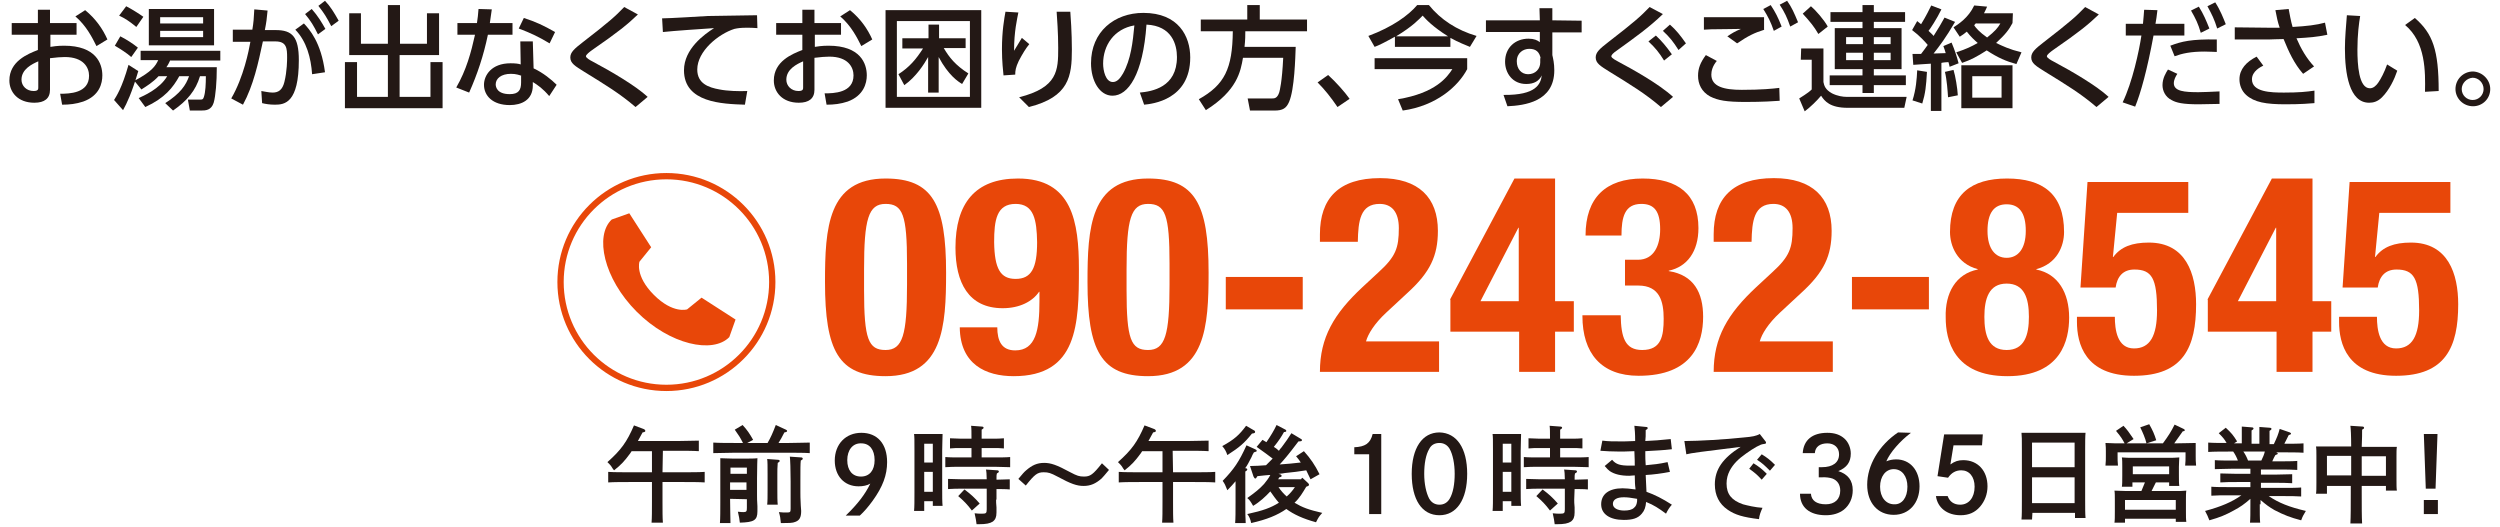
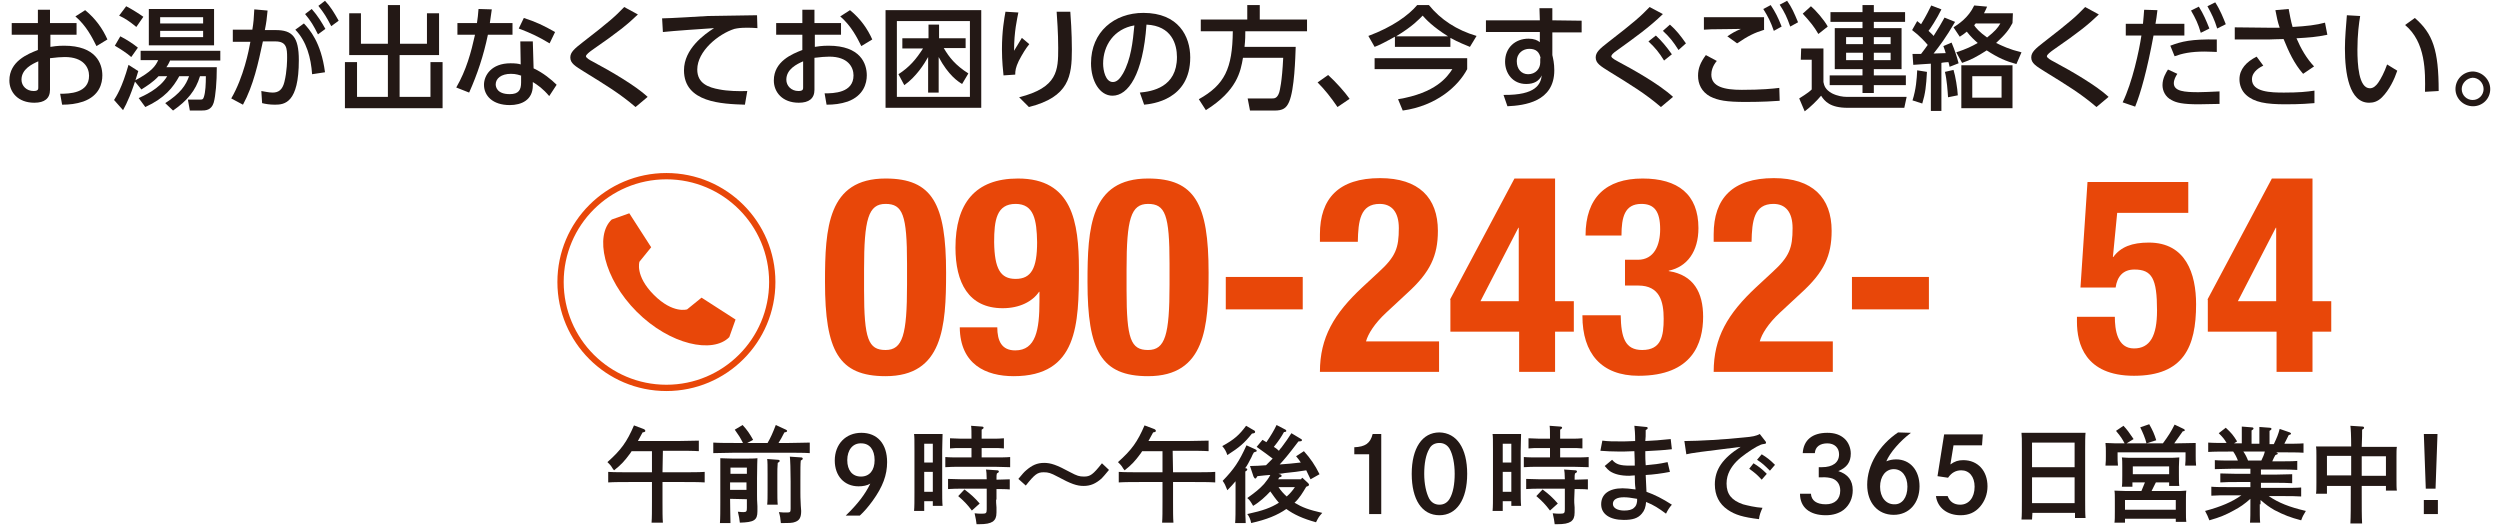
<svg xmlns="http://www.w3.org/2000/svg" version="1.1" id="レイヤー_1" x="0px" y="0px" viewBox="0 0 640 135" style="enable-background:new 0 0 640 135;" xml:space="preserve">
  <style type="text/css">
	.st0{fill:#231815;}
	.st1{fill:#E84709;}
	.st2{fill:none;stroke:#E84709;stroke-width:1.613;stroke-miterlimit:10;}
	.st3{fill:none;}
</style>
  <g>
    <path class="st0" d="M19.6,5.9v3h-6.7V12c0.6-0.1,1.8-0.3,3.5-0.3c8.2,0,9.8,4.6,9.8,7.6c0,2-0.7,5.2-4.9,6.7   c-1.8,0.6-3.5,0.8-5.4,0.8L15.4,24c2.3,0,7.4-0.1,7.4-4.6c0-2.1-1.4-4.8-6.2-4.8c-1,0-2.2,0.1-3.8,0.3V23c0,2.2-1.4,3.3-4,3.3   c-4.2,0-6.4-2.7-6.4-5.7c0-4.9,4.7-6.8,7.3-7.8V8.9H3v-3h6.7V2.5h3.1v3.4H19.6z M9.8,15.7c-1.6,0.7-4.3,2-4.3,4.7   c0,1.6,1.3,2.9,3.1,2.9c1.2,0,1.2-0.5,1.2-0.9V15.7z M21.8,2.6c2.7,2.2,4.5,4.8,5.7,7.5l-2.8,1.7c-1.1-2.2-2.6-5.2-5.4-7.6   L21.8,2.6z" />
    <path class="st0" d="M35.4,18.2c-1.7,5.7-2.9,8.2-3.9,10l-2.3-2.6c0.6-1,2-3,3.7-9L35.4,18.2z M30.8,9.3c1.4,0.7,3.3,1.9,4.5,2.9   l-1.7,2.4c-1.1-1-2.7-2-4.2-2.9L30.8,9.3z M32.3,1.6c1.2,0.6,3.3,1.9,4.4,2.7l-1.8,2.6C33.2,5.5,32,4.7,30.5,4L32.3,1.6z    M43.6,15.4c-0.3,0.6-0.5,1.1-1,1.8h12.9c0,3.8-0.3,7.4-0.8,9.1c-0.6,1.9-2,2-3.2,2h-2.9l-0.5-2.8h3.1c0.7,0,0.8-0.1,1-0.7   c0.4-1.2,0.5-3.3,0.5-5.3h-1.5c-1.1,3.7-3.3,6.3-6.9,8.8l-2-1.9c3.9-2.5,5.3-4.6,6.1-6.9h-2.5c-1.6,2.9-3.7,5.6-8.7,7.9l-1.7-2.3   c1.1-0.5,5.4-2.3,7.3-5.6h-2.2c-1.5,1.6-3,2.5-4.4,3.4l-1.8-2.2c4.5-2.4,5.4-3.8,6.1-5.3H36V13h20.4v2.5H43.6V15.4z M38.1,2.3h16.7   v9.3H38.1V2.3z M41,4.4V6h11V4.4H41z M41,7.9v1.6h11V7.9H41z" />
    <path class="st0" d="M59.2,25.2c3.2-5.5,4.5-12.3,4.9-14.5h-4.5V7.6h5c0.3-1.8,0.4-3,0.5-5.2l3.4,0.3c-0.2,2.1-0.3,3-0.7,5h2.8   c4.2,0,5.9,1.7,5.9,7.7c0,10.9-3.6,11.4-6.1,11.4c-1.4,0-2.5-0.2-3.3-0.4l-0.2-3.1c0.7,0.1,1.9,0.4,2.9,0.4c1.5,0,2.5-0.7,3-2.7   c0.7-2.8,0.7-5.7,0.7-6.3c0-2.3-0.1-4.1-3-4.1h-3.2c-1.2,5.6-2.4,11.2-5.1,16.2L59.2,25.2z M79.9,19c-0.3-4.2-1.4-8.4-4.3-11.4   L77.8,6c1.4,1.5,4.4,4.8,5.4,12.5L79.9,19z M79.8,2.3c1.6,1.8,2.6,3.5,3.5,5.1l-1.9,1.4c-1.1-2.2-1.8-3.4-3.3-5.2L79.8,2.3z    M83.2,0.2c1.4,1.5,2.2,2.8,3.5,5.1l-1.9,1.4c-1.2-2.3-1.8-3.3-3.3-5.2L83.2,0.2z" />
    <path class="st0" d="M92.4,3.4v7.8h6.9V1.3h3.1v9.9h6.9V3.4h3.1v10.7h-10.1v10.7h7.9v-8.9h3.1v11.8h-25V15.9h3.1v8.9h7.9V14.1h-9.9   V3.4H92.4z" />
    <path class="st0" d="M131.2,5.9v3h-6.3c-1.1,5.3-2.7,10.1-4.8,14.8l-3.3-1.3c2.6-4.5,3.8-9,4.8-13.5h-4.5v-3h5   c0.2-1.3,0.3-2.2,0.4-3.6l3.4,0.1c-0.3,1.8-0.3,2.4-0.5,3.5C125.4,5.9,131.2,5.9,131.2,5.9z M136.6,17.5c2.4,1.1,4.6,2.9,5.9,4.2   l-1.9,2.9c-1.6-1.9-2.9-2.8-4.2-3.6v0.9c0,3.7-2.9,5-5.9,5c-4.4,0-6.6-2.4-6.6-5.2c0-2.4,1.9-5.5,6.8-5.5c1.2,0,2.1,0.1,2.6,0.3   l-0.1-5.9h3.2L136.6,17.5z M133.5,19.4c-0.6-0.2-1.4-0.5-2.7-0.5c-2.5,0-3.9,1.2-3.9,2.7c0,0.5,0.2,2.5,3.6,2.5   c2.3,0,2.9-1.1,2.9-3v-1.7H133.5z M140.7,11.1c-3-1.8-5-2.7-7.9-3.8l1.3-2.7c3.1,1,5,1.9,8,3.6L140.7,11.1z" />
    <path class="st0" d="M162.7,27.4c-4.1-3.5-7.6-5.6-13.1-9c-2.4-1.5-3.6-2.2-3.6-3.7c0-1.3,1-2.2,3.2-3.9c6.6-5.1,8.3-6.6,10.6-9   l3.5,1.9c-2.6,2.5-4.9,4.4-11.7,9.1c-0.7,0.5-1.6,1.2-1.6,1.6c0,0.4,1,1,1.8,1.4c4.7,2.5,11,6.2,14,9L162.7,27.4z" />
    <path class="st0" d="M193.9,7.2c-1.1-0.1-2-0.1-2.8-0.1c-1.4,0-2.2,0.1-3.1,0.3c-4.1,1.3-9.5,5.7-9.5,10.4c0,3.6,2.9,4.6,5.7,5.1   c2,0.4,5,0.5,7.1,0.4l-0.6,3.5c-5.8-0.2-15.6-0.5-15.6-8.8c0-5.5,5.2-9.2,7.7-10.8c-3.1,0.2-10.4,0.7-13.1,1l-0.2-3.5   c1.8,0,10-0.5,11.6-0.6C185.7,4,189,4,193.8,3.9L193.9,7.2z" />
    <path class="st0" d="M215.3,5.9v3h-6.7V12c0.6-0.1,1.8-0.3,3.5-0.3c8.2,0,9.8,4.6,9.8,7.6c0,2-0.8,5.2-4.9,6.7   c-1.8,0.6-3.5,0.8-5.4,0.8l-0.5-2.9c2.3,0,7.4-0.1,7.4-4.6c0-2.1-1.4-4.8-6.2-4.8c-1,0-2.2,0.1-3.8,0.3V23c0,2.2-1.4,3.3-4,3.3   c-4.2,0-6.4-2.7-6.4-5.7c0-4.9,4.7-6.8,7.3-7.8V8.9h-6.7v-3h6.7V2.5h3.1v3.4H215.3z M205.6,15.7c-1.6,0.7-4.3,2-4.3,4.7   c0,1.6,1.3,2.9,3.1,2.9c1.2,0,1.2-0.5,1.2-0.9V15.7z M217.6,2.6c2.7,2.2,4.5,4.8,5.7,7.5l-2.8,1.7c-1.1-2.2-2.6-5.2-5.4-7.6   L217.6,2.6z" />
    <path class="st0" d="M251.2,27.6h-24.5v-25h24.5V27.6z M248.3,5.4h-18.7v19.4h18.7V5.4z M246.3,21.5c-1-0.6-3.5-2.2-6-6.9v9.1h-2.7   v-9.1c-1,1.8-3.1,5.1-6.1,7.2L230,19c2.8-1.8,4.5-3.8,6.3-6.6H231V9.8h6.7V6.3h2.7v3.5h6.8v2.5h-5.6c1.4,2.4,3,4.4,6.3,6.5   L246.3,21.5z" />
    <path class="st0" d="M260.7,3.2c-0.3,1.6-1.1,4.8-1.1,9.8c0.9-1.5,1.5-2.5,2-3.3l1.9,1.6c-0.9,1.1-1.7,2.4-2.7,4.3   c-0.8,1.7-0.9,2.5-0.9,3.5l-3,0.2c-0.1-1.1-0.4-3.5-0.4-6.7c0-4.7,0.6-7.9,0.9-9.6L260.7,3.2z M274,3c0.4,5.3,0.4,8.9,0.4,9.7   c0,6.8-0.7,12.1-11,14.7l-2.5-2.5c9.9-2.5,10-6.9,10-12.6c0-4-0.3-7.7-0.4-9.3C270.5,3,274,3,274,3z" />
    <path class="st0" d="M291.8,23.7c3.1-0.3,9.5-1.3,9.5-9.1c0-3.2-1.3-8-7.8-8.3c-0.9,12.8-4.7,18.2-8.7,18.2c-3.3,0-5.5-3.8-5.5-8.3   c0-8.1,6-12.9,13.4-12.9c9,0,12,6,12,11.4c0,10.9-9.8,11.9-11.8,12.1L291.8,23.7z M282.4,16.3c0,1.7,0.6,4.7,2.5,4.7   c1.1,0,1.9-1,2.6-2.2c2-3.6,2.5-8,2.9-12.3C285.2,7.4,282.4,11.6,282.4,16.3z" />
    <path class="st0" d="M318.2,14.8c-0.6,3.5-1.5,8.4-9.5,13.4l-1.8-2.8c6.6-3.7,8.6-7.8,8.7-17.4h-8.2V5h11.9V1.3h3.2V5h12.1v3h-15.8   c0,1,0,2.2-0.2,4h13.1c-0.1,2.7-0.3,10.9-1.7,14.1c-0.7,1.6-1.6,2.2-3.7,2.2H320l-0.6-3.1h6.3c0.5,0,1.3,0,1.8-1.6   c0.1-0.4,0.7-2.5,1-8.8H318.2z" />
    <path class="st0" d="M342.4,27.4c-1.7-2.5-3.3-4.5-5.1-6.3l2.7-1.9c2,1.8,4.3,4.4,5.5,6.1L342.4,27.4z" />
    <path class="st0" d="M357.1,9.4c-2.7,1.5-4.1,2.2-5.2,2.6l-1.6-2.8c6.2-2.3,10.3-5.3,12.5-7.9h3c3,3.7,7.1,6.4,12.2,7.9l-1.7,2.8   c-1.2-0.5-2.8-1.1-5-2.3V12h-14.2L357.1,9.4L357.1,9.4z M375.6,14.9v2.8c-2.3,4.4-7.9,9.4-16.5,10.6l-1.2-2.9   c9.7-1.6,12.6-5.7,13.9-7.7h-19.9v-2.8C351.9,14.9,375.6,14.9,375.6,14.9z M370.7,9.3c-4-2.5-5.7-4.4-6.5-5.3   c-0.9,0.9-2.5,2.7-6.8,5.3H370.7z" />
    <path class="st0" d="M404.9,5.3v3h-7.5v5.8c0.2,0.9,0.5,2.1,0.5,3.9c0,8.1-7.7,9-12,9.2l-1-2.9c8.4,0.1,9.5-2.8,9.8-5   c-0.7,1.4-1.9,2.2-4,2.2c-3.5,0-5.4-2.8-5.4-5.7c0-3.6,2.6-5.9,6-5.9c1.4,0,2.3,0.4,2.9,0.9V8.2h-13.8v-3h13.8l-0.1-3.1h3.3v3.1   L404.9,5.3L404.9,5.3z M394.4,14.9c-0.3-1.5-1.1-2.4-2.9-2.4c-1.5,0-3.2,1-3.2,3.2c0,2,1.2,3.3,2.9,3.3c1.9,0,3.1-1.4,3.1-3v-1.1   H394.4z" />
    <path class="st0" d="M425.2,27.4c-4.1-3.5-7.6-5.6-13.1-9c-2.4-1.5-3.6-2.2-3.6-3.7c0-1.3,1-2.2,3.2-3.9c6.6-5.1,8.3-6.6,10.6-9   l3.4,1.8c-3.5,3.4-7.3,6.1-11.6,9.2c-1.2,0.8-1.6,1.3-1.6,1.6c0,0.2,0.1,0.5,1.8,1.4c3.2,1.7,10.3,5.6,14,9L425.2,27.4z M423.9,9.1   c1.5,1.4,2.6,2.7,4.1,4.8l-2,1.6c-1.3-2.1-2.2-3.2-4-4.9L423.9,9.1z M427.5,6.3c1.6,1.4,2.7,2.8,4.1,4.8l-1.9,1.7   c-1.4-2.2-2.2-3.2-4-4.9L427.5,6.3z" />
    <path class="st0" d="M439.5,15.6c-1.1,1.3-1.4,2.6-1.4,3.5c0,3.1,3.3,3.9,7.8,3.9c5,0,8-0.3,9.6-0.5l0.1,3.3   c-1.3,0.1-4.4,0.3-8.7,0.3c-5,0-7.1-0.4-9.1-1.4c-2.2-1.2-3.1-3.2-3.1-5.3c0-1.9,0.6-3.4,2-5.3L439.5,15.6z M451.7,7.6   c-2.6,0.8-4.2,1.6-7,3.5l-2.5-1.8c1.2-0.8,2-1.3,3.5-1.9c-1.3,0-5.4,0.1-7.6,0.1c-0.7,0-1.2,0.1-1.9,0.1V4.4h15.4v3.2H451.7z    M453.3,1.3c1.2,1.8,1.9,3.2,2.8,5.5l-2,1.1c-0.8-2.3-1.4-3.5-2.7-5.6L453.3,1.3z M457.5,0.2c1.2,1.7,1.8,3.1,2.8,5.5l-2,1.1   c-0.8-2.3-1.4-3.6-2.7-5.6L457.5,0.2z" />
    <path class="st0" d="M461.1,12.4h5.7V21c0.2,0.9,0.4,1.9,2.2,2.9c1.4,0.7,2.8,0.9,3.8,0.9h15.3l-0.6,2.8H473   c-4.5,0-5.9-1.7-6.8-3.1c-1,1.2-2.7,2.9-4.2,4l-1.4-3.3c0.4-0.3,2.2-1.3,3.2-2.3v-7.6H461L461.1,12.4L461.1,12.4z M463.6,1.6   c1.1,0.9,3.4,3.5,4.3,5.2l-2.4,1.9c-1.1-1.9-2-3-4-5.2L463.6,1.6z M487.7,5.6h-8v1.6h7.1v10.5h-7.1v1.6h8.2v2.5h-8.2v2h-2.9v-2   h-8.4v-2.5h8.4v-1.6h-7.1V7.2h7.1V5.6h-8.2V3.1h8.2V1.3h2.9v1.8h8V5.6z M472.6,9.5v1.8h4.3V9.5H472.6z M472.6,13.5v1.9h4.3v-1.9   H472.6z M479.7,9.5v1.8h4.3V9.5H479.7z M479.7,13.5v1.9h4.3v-1.9H479.7z" />
    <path class="st0" d="M500.5,5.6c-2.4,4.1-4,6.2-5.5,8.1c0.5,0,2.6-0.1,3.1-0.1c-0.2-0.7-0.3-1-0.6-1.8l2.1-0.9   c0.8,1.9,1.3,3.4,1.8,5.3l-2.3,0.9c-0.1-0.4-0.2-1-0.3-1.2c-0.3,0-1.5,0.1-1.8,0.2v12.3h-2.7V16.3c-0.5,0-4.2,0.3-4.5,0.3l-0.2-2.8   c0.1,0,1.8,0,2.2,0c0.8-1,0.8-1.1,1.7-2.3c-0.6-0.7-2-2.3-4-3.8l1.3-2.3c0.4,0.3,0.4,0.3,1,0.8c1.4-2.3,2.1-3.8,2.6-4.8l2.6,1   c-1.1,2.3-3,5.2-3.3,5.5c0.5,0.5,0.9,0.8,1.3,1.3c1.4-2.2,1.8-2.9,2.8-4.7L500.5,5.6z M489.6,25.7c0.9-2.8,1.1-5.5,1.2-7.7l2.5,0.4   c-0.2,3.6-0.4,5.5-1.2,8.1L489.6,25.7z M498.7,24.9c-0.1-1.5-0.3-4.5-0.8-6.5l2.2-0.5c0.5,1.6,1,4.7,1.1,6.5L498.7,24.9z    M515.2,5.9c-0.9,1.7-1.8,2.9-4.2,5.1c1.7,0.8,3.3,1.6,6.5,2.4l-1.3,3c-2.6-0.7-4.7-1.6-7.6-3.5c-2.5,1.6-4,2.4-6.3,3.2l-1.5-2.7   c2.7-0.9,3.9-1.5,5.5-2.4c-0.7-0.6-1.8-1.6-2.8-2.9c-0.6,0.5-1,0.8-1.8,1.3L500.1,7c1.2-0.8,3.8-2.4,5.3-5.6l3.3,0.3   c-0.2,0.5-0.4,0.9-0.8,1.7h7.4L515.2,5.9L515.2,5.9z M515.2,27.7h-13.1v-11h13.1V27.7z M512.4,19.5h-7.5V25h7.5V19.5z M505.9,5.9   c-0.4,0.4-0.4,0.4-0.5,0.6c0.4,0.6,1.3,1.7,3.3,3.1c2-1.6,2.7-2.4,3.4-3.6h-6.2V5.9z" />
    <path class="st0" d="M536.7,27.4c-4.1-3.5-7.6-5.6-13.1-9c-2.4-1.5-3.6-2.2-3.6-3.7c0-1.3,1-2.2,3.2-3.9c6.6-5.1,8.3-6.6,10.6-9   l3.5,1.9c-2.6,2.5-4.9,4.4-11.7,9.1c-0.7,0.5-1.6,1.2-1.6,1.6c0,0.4,1,1,1.8,1.4c4.7,2.5,11,6.2,14,9L536.7,27.4z" />
    <path class="st0" d="M543.4,26.2c2.5-5.2,4.2-13.1,4.8-17.1h-4v-3h4.4c0.2-2,0.2-2.4,0.3-3.6l3.4,0.1c-0.2,1.8-0.3,2.3-0.5,3.5h7.4   v3h-7.9c-1.6,8.7-3.3,14.8-4.7,18.2L543.4,26.2z M557.4,18.9c-0.4,0.6-0.9,1.5-0.9,2.4c0,2.1,2.8,2.3,6.3,2.3   c0.9,0,3.5-0.1,5.4-0.2v3.2c-1.8,0-3.6,0.1-5.4,0.1c-4,0-5.7-0.4-6.9-1.1c-1.6-0.8-2.3-2.4-2.3-3.8c0-1.8,0.9-3.2,1.4-4L557.4,18.9   z M567.5,13.3c-0.8,0-1.7-0.1-3.1-0.1c-3.6,0-5.8,0.5-7.7,1.2l-1.1-2.7c2.9-1.1,5.3-1.7,11.9-1.6L567.5,13.3L567.5,13.3z    M562.9,1.7c1.2,1.9,1.9,3.6,2.7,5.6l-2.2,1.1c-0.7-2.4-1.3-3.6-2.5-5.7L562.9,1.7z M567.1,0.6c1.3,2,2.1,4.1,2.7,5.6l-2.2,1.1   c-0.7-2.3-1.4-3.7-2.5-5.7L567.1,0.6z" />
    <path class="st0" d="M589.6,18.9c-2.3-2.6-3.7-5.7-5-8.9c-1.2,0-3.4,0.1-3.6,0.1h-8.9V7l9,0.1c1.1,0,1.8,0,2.5,0   c-0.5-1.4-0.8-2.9-1.1-4.5l3.4-0.3c0.2,1.1,0.6,3.3,1,4.6c3.6-0.2,6.1-0.5,8.3-1.1l0.6,3.1c-2.9,0.6-4.6,0.7-7.9,0.9   c1.1,2.6,2.6,5.2,4.5,7.2L589.6,18.9z M579.4,16.8c-0.6,0.3-2.9,1.4-2.9,3.5c0,3.3,4.9,3.4,8.2,3.4c3.8,0,5.8-0.2,7.8-0.5v3.2   c-1.2,0.1-3.4,0.3-7.4,0.3c-5,0-8-0.5-10.1-2.4c-1.2-1.1-1.7-2.6-1.7-4c0-2.6,1.8-4.5,4.4-5.8L579.4,16.8z" />
    <path class="st0" d="M604.2,4.1c-0.3,1.8-0.7,4.7-0.7,8.6c0,3.7,0.3,9.9,3.2,9.9c0.9,0,1.6-0.7,2.1-1.4c0.7-1,1.6-2.7,2.3-4.7   l2.6,1.6c-0.7,2.1-2,4.9-3.9,6.8c-1.1,1.1-2.2,1.4-3.3,1.4c-5.1,0-6.2-7.5-6.2-13.9c0-2.8,0.3-5.9,0.5-8.5L604.2,4.1z M620.8,23.5   c0.1-5.1,0.2-12.7-5.1-17.1l2.5-1.8c4.6,4,6.1,8.2,6.1,18.7L620.8,23.5z" />
-     <path class="st0" d="M637.5,22.8c0,2.5-2,4.4-4.4,4.4c-2.5,0-4.5-2-4.5-4.4c0-2.5,2-4.5,4.5-4.5C635.5,18.4,637.5,20.4,637.5,22.8z    M630.2,22.8c0,1.6,1.3,2.8,2.8,2.8c1.6,0,2.8-1.3,2.8-2.8c0-1.6-1.3-2.9-2.8-2.9C631.5,20,630.2,21.3,630.2,22.8z" />
+     <path class="st0" d="M637.5,22.8c0,2.5-2,4.4-4.4,4.4c-2.5,0-4.5-2-4.5-4.4c0-2.5,2-4.5,4.5-4.5C635.5,18.4,637.5,20.4,637.5,22.8z    M630.2,22.8c0,1.6,1.3,2.8,2.8,2.8c1.6,0,2.8-1.3,2.8-2.8c0-1.6-1.3-2.9-2.8-2.9C631.5,20,630.2,21.3,630.2,22.8" />
  </g>
  <g>
    <g>
      <path class="st0" d="M169.6,120.9h5.5c1.7,0,4,0,5.3-0.1v2.7c-1.4-0.1-3.7-0.1-5.3-0.1h-5.5v4.9c0,2.5,0,4.3,0.1,5.5h-2.9    c0.1-1.2,0.1-3,0.1-5.5v-4.9H161c-1.5,0-3.9,0-5.3,0.1v-2.7c1.4,0.1,3.8,0.1,5.3,0.1h5.9v-5.4h-5.2c-0.1,0.2-0.3,0.4-0.4,0.6    c-1.4,1.9-2.3,2.9-4.1,4.3c-0.2-0.2-0.4-0.5-0.7-1c-0.1-0.2-0.5-0.6-1-1.1c3.5-3.1,5-5.2,6.8-9.4l2.4,0.9c0.3,0.1,0.5,0.3,0.5,0.5    s-0.1,0.3-0.7,0.4l-1.2,2.2h10.2c1.6,0,4-0.1,5.4-0.1v2.7c-1.4-0.1-3.8-0.1-5.4-0.1h-3.8L169.6,120.9L169.6,120.9z" />
      <path class="st0" d="M190.2,113.4c-0.7-1.4-1.1-2-2.1-3.4l2-1.2c1.2,1.3,1.8,2.2,2.7,3.8l-1.5,0.8h5.2c0.8-1.4,1.3-2.5,2.1-4.6    l2.6,1.2c0.2,0.1,0.3,0.2,0.3,0.3c0,0.2-0.1,0.3-0.7,0.4c-0.5,1-1,1.9-1.5,2.7h2.7c1.7,0,4-0.1,5.3-0.1v2.7    c-1.4-0.1-3.7-0.1-5.3-0.1h-14.1c-1.5,0-3.9,0.1-5.3,0.1v-2.7c1.4,0.1,3.8,0.1,5.3,0.1C187.9,113.4,190.2,113.4,190.2,113.4z     M186.9,127.7c0,2,0.1,5.1,0.1,6.2h-2.7c0.1-1,0.1-3.5,0.1-5.2v-6.2c0-3.4,0-4.3,0-5.2c0.7,0,2,0.1,3.2,0.1h3.3c1.1,0,2.3,0,3-0.1    c0,0.9-0.1,1.5-0.1,5.2v4.2c0,0.6,0,1.7,0.1,2.9c0,0.3,0,1,0,1.3c0,2.3-0.9,2.8-4.5,2.9c-0.1-0.9-0.2-1.5-0.5-2.8    c0.9,0.1,1.2,0.1,1.4,0.1c0.8,0,0.9-0.2,0.9-1.1v-2.2L186.9,127.7L186.9,127.7z M191.2,119.7H187v1.6h4.2V119.7z M186.9,125.4h4.2    v-1.9h-4.2V125.4z M199.1,117.7c0.3,0,0.5,0.1,0.5,0.3c0,0.2-0.2,0.3-0.5,0.5c-0.1,1.2-0.1,1.9-0.1,3v3.7c0,1.7,0,3.1,0.1,4h-2.7    c0.1-0.9,0.1-2.2,0.1-4v-3.7c0-2.1,0-3.3-0.1-4L199.1,117.7z M205.1,130.8c0,1.6-0.4,2.4-1.5,2.8c-0.7,0.3-1.5,0.3-3.7,0.3    c-0.1-1.2-0.2-1.8-0.5-2.8c0.9,0.1,1.3,0.1,2,0.1c0.9,0,1-0.1,1-1v-7c0-2.8-0.1-5.6-0.2-6.3l2.9,0.2c0.2,0,0.4,0.1,0.4,0.3    c0,0.2-0.1,0.3-0.5,0.5c-0.1,1-0.1,2-0.1,5.3v2.8c0,0.9,0,1.5,0.1,3.4C205,129.7,205.1,130.6,205.1,130.8z" />
      <path class="st0" d="M216.5,132c3.1-3,5-5.5,6.3-8.2c-0.8,0.5-1.9,0.7-3,0.7c-3.7,0-6.1-2.7-6.1-6.6c0-4.2,2.8-7.1,6.8-7.1    c4.1,0,6.6,2.8,6.6,7.5c0,3.3-1.1,6.3-3.7,9.9c-1.1,1.5-2.1,2.7-3.3,3.8H216.5z M216.9,117.8c0,2.6,1.3,4.2,3.5,4.2    s3.5-1.6,3.5-4.2c0-2.7-1.3-4.3-3.4-4.3C218.3,113.4,216.9,115.2,216.9,117.8z" />
      <path class="st0" d="M236.6,130.8H234c0.1-1,0.1-2.6,0.1-4.7v-10.7c0-3.1,0-3.4-0.1-4.3c0.5,0,1,0,1.6,0h4.1c0.6,0,1.1,0,1.6,0    c0,0.9-0.1,2.7-0.1,4.3v9.4c0,2.3,0,3.7,0.1,4.7h-2.5v-1.2h-2.2L236.6,130.8L236.6,130.8z M238.8,118.4v-4.8h-2.2v4.8H238.8z     M236.6,125.9h2.2v-5.1h-2.2V125.9z M248.7,114.7h-2.8c-0.8,0-1.9,0-2.7,0.1v-2.6c0.8,0,1.9,0.1,2.7,0.1h2.8c0-1.7,0-2.6-0.1-3.3    l2.7,0.2c0.3,0,0.5,0.1,0.5,0.3c0,0.2-0.2,0.3-0.5,0.5c0,0.5,0,1.1,0,2.3h3c0.8,0,1.9,0,2.7-0.1v2.6c-0.8-0.1-1.9-0.1-2.7-0.1h-3    v2.4h3.5c1.1,0,2.8,0,3.8-0.1v2.6c-1,0-2.7-0.1-3.8-0.1h-9c-1.2,0-2.7,0-3.8,0.1V117c1,0.1,2.6,0.1,3.8,0.1h2.9V114.7z M255,127.9    c0,0.5,0,1,0.1,2c0,0.5,0,1,0,1.3c0,1.2-0.3,1.8-0.9,2.3c-0.8,0.5-1.7,0.7-3.7,0.7H250c-0.1-0.9-0.2-1.4-0.5-2.8    c0.8,0.1,1.2,0.1,1.9,0.1c1,0,1.2-0.1,1.2-1.1v-5.3h-6.2c-1.1,0-2.6,0-3.7,0.1v-2.6c1,0,2.6,0.1,3.7,0.1h6.2    c0-1.2-0.1-2.2-0.2-2.5l2.9,0.2c0.2,0,0.4,0.1,0.4,0.3c0,0.2-0.1,0.3-0.5,0.5c-0.1,0.4-0.1,0.5-0.1,1.6c1.1,0,2.6-0.1,3.4-0.1v2.6    c-0.9-0.1-2.4-0.1-3.4-0.1v2.7H255z M246.9,125.3c1.6,1.2,2.6,2.1,3.9,3.6l-2,1.8c-1.2-1.6-2.1-2.5-3.5-3.7L246.9,125.3z" />
      <path class="st0" d="M283.9,120.3c-1.1,1.3-1.4,1.7-1.9,2.2c-1.5,1.3-2.8,1.9-4.6,1.9c-1.7,0-3.2-0.5-6.7-2.4    c-1.7-0.9-2.3-1.1-3.5-1.1c-1.6,0-2.3,0.5-4.6,3.4l-1.9-1.7c1.1-1.3,1.4-1.7,2-2.2c1.5-1.3,2.8-1.9,4.6-1.9c1.7,0,3.2,0.5,6.7,2.4    c1.7,0.9,2.3,1.1,3.5,1.1c1.6,0,2.3-0.5,4.6-3.4L283.9,120.3z" />
      <path class="st0" d="M300.3,120.9h5.5c1.7,0,4,0,5.3-0.1v2.7c-1.4-0.1-3.7-0.1-5.3-0.1h-5.5v4.9c0,2.5,0,4.3,0.1,5.5h-2.9    c0.1-1.2,0.1-3,0.1-5.5v-4.9h-5.9c-1.5,0-3.9,0-5.3,0.1v-2.7c1.4,0.1,3.8,0.1,5.3,0.1h5.9v-5.4h-5.2c-0.1,0.2-0.3,0.4-0.4,0.6    c-1.4,1.9-2.3,2.9-4.1,4.3c-0.2-0.2-0.4-0.5-0.7-1c-0.1-0.2-0.5-0.6-1-1.1c3.5-3.1,5-5.2,6.8-9.4l2.4,0.9c0.3,0.1,0.5,0.3,0.5,0.5    s-0.1,0.3-0.7,0.4l-1.2,2.2h10c1.6,0,4-0.1,5.4-0.1v2.7c-1.4-0.1-3.8-0.1-5.4-0.1h-3.8L300.3,120.9L300.3,120.9z" />
      <path class="st0" d="M320.9,110.1c0.4,0.2,0.4,0.3,0.4,0.5s-0.1,0.3-0.8,0.4c-2,2.5-3.2,3.5-6.3,5.5c-0.3-0.9-0.6-1.5-1.3-2.3    c3.1-1.7,4.4-2.9,6.1-5.2L320.9,110.1z M318.9,119.9c0.3,0,0.4,0.1,0.4,0.3c0,0.1-0.1,0.3-0.5,0.5v7.7c0,2.5,0,4.2,0.1,5.5h-2.7    c0.1-1.2,0.1-3,0.1-5.5v-5.2c-0.6,0.7-1.1,1.3-2.1,2.3c-0.5-1.3-0.7-1.7-1.2-2.4c2.9-3,4.2-4.9,6.1-9.1l2.2,1    c0.4,0.2,0.4,0.2,0.4,0.4c0,0.2,0,0.2-0.7,0.4c-0.3,0.5-0.5,0.9-0.6,1.2c-0.8,1.5-1,2-1.6,2.8L318.9,119.9z M333.1,122.6l0.3-0.3    l1.4,1.3c0.2,0.2,0.3,0.3,0.3,0.5s-0.1,0.3-0.7,0.5c-0.9,1.5-1.7,2.9-3,4.1c2,1.2,3.6,1.8,7.1,2.6c-0.8,0.9-0.9,1-1.6,2.4    c-3.3-0.9-5.7-2-7.6-3.4c-2.3,1.6-5,2.7-9,3.6c-0.2-1-0.5-1.7-1-2.3c4.1-0.9,6-1.6,8.1-2.9c-0.8-0.9-1.5-1.9-2.2-2.9    c-1.2,1.3-2.7,2.7-4.4,3.7c-0.7-1.2-0.9-1.5-1.5-2c2.1-1.5,3.1-2.3,4.3-3.6c0.5-0.6,1.2-1.5,1.6-2.3h-0.3c-1.1,0.1-1.3,0.1-3,0.3    c-0.3,0.5-0.4,0.6-0.5,0.6c-0.2,0-0.3-0.1-0.5-0.5l-0.9-2.7c1.3,0,2.7-0.1,4.1-0.2c0.6-0.6,1.1-1.1,1.7-1.7c-1-0.8-2.3-1.7-4.1-3    l1.5-1.8c0.3,0.2,0.7,0.4,1,0.6c1.1-1.6,2-3.1,2.6-4.4l2.3,1.2c0.1,0.1,0.2,0.2,0.2,0.3c0,0.2-0.2,0.3-0.6,0.3    c-0.6,1.1-1.3,2.2-2.6,3.8c0.5,0.3,0.9,0.6,1.3,1c0.2-0.3,0.4-0.6,0.7-0.9c1.3-1.8,1.5-2,2.5-3.6l2.5,1.5c0.2,0.1,0.2,0.2,0.2,0.3    c0,0.2-0.2,0.3-0.9,0.3c-2.8,3.7-3.7,4.7-4.8,5.9c1.8-0.1,3.6-0.3,5.4-0.5c-0.3-0.5-0.7-1-1.2-1.6l2-1.3c1.7,1.9,2.8,3.5,4,5.9    l-2.3,1.3c-0.4-0.9-0.8-1.6-1.1-2.3c-1.9,0.3-3.4,0.5-5.5,0.7c-0.4,0.1-0.6,0.1-1.6,0.2l0.6,0.2c0.1,0.1,0.2,0.2,0.2,0.3    c0,0.2-0.1,0.3-0.6,0.4c-0.1,0.2-0.2,0.3-0.3,0.5h5.9V122.6z M327.3,124.7c0.6,0.9,1.3,1.7,2.1,2.4c0.8-0.7,1.5-1.5,2.1-2.4H327.3    z" />
      <path class="st0" d="M346.6,114.5c2.9-0.1,4.2-1,4.8-3.4h2.2v20.5h-3.1v-15.3h-3.8v-1.8H346.6z" />
      <path class="st0" d="M375.6,121.3c0,6.6-2.7,10.6-7.1,10.6c-4.5,0-7.1-4-7.1-10.6s2.7-10.6,7.1-10.6    C372.9,110.8,375.6,114.7,375.6,121.3z M365.9,114.9c-0.9,1.5-1.3,3.8-1.3,6.4s0.5,4.9,1.3,6.4c0.6,1,1.5,1.5,2.6,1.5    s2-0.5,2.6-1.5c0.9-1.5,1.3-3.8,1.3-6.4s-0.5-5-1.3-6.4c-0.6-1-1.5-1.5-2.6-1.5C367.3,113.4,366.4,113.9,365.9,114.9z" />
      <path class="st0" d="M384.7,130.8h-2.6c0.1-1,0.1-2.6,0.1-4.7v-10.7c0-3.1,0-3.4-0.1-4.3c0.5,0,1,0,1.6,0h4.1c0.6,0,1.1,0,1.6,0    c0,0.9-0.1,2.7-0.1,4.3v9.4c0,2.3,0,3.7,0.1,4.7h-2.5v-1.2h-2.2V130.8z M386.9,118.4v-4.8h-2.2v4.8H386.9z M384.7,125.9h2.2v-5.1    h-2.2V125.9z M396.8,114.7H394c-0.8,0-1.9,0-2.7,0.1v-2.6c0.8,0,1.9,0.1,2.7,0.1h2.8c0-1.7,0-2.6-0.1-3.3l2.7,0.2    c0.3,0,0.5,0.1,0.5,0.3c0,0.2-0.2,0.3-0.5,0.5c0,0.5,0,1.1,0,2.3h3c0.8,0,1.9,0,2.7-0.1v2.6c-0.8-0.1-1.9-0.1-2.7-0.1h-3v2.4h3.5    c1.1,0,2.8,0,3.8-0.1v2.6c-1,0-2.7-0.1-3.8-0.1h-9c-1.2,0-2.7,0-3.8,0.1V117c1,0.1,2.6,0.1,3.8,0.1h2.9V114.7z M403,127.9    c0,0.5,0,1,0.1,2c0,0.5,0,1,0,1.3c0,1.2-0.3,1.8-0.9,2.3c-0.8,0.5-1.7,0.7-3.7,0.7H398c-0.1-0.9-0.2-1.4-0.5-2.8    c0.8,0.1,1.2,0.1,1.9,0.1c1,0,1.2-0.1,1.2-1.1v-5.3h-6.2c-1.1,0-2.6,0-3.7,0.1v-2.6c1,0,2.6,0.1,3.7,0.1h6.2    c0-1.2-0.1-2.2-0.2-2.5l2.9,0.2c0.2,0,0.4,0.1,0.4,0.3c0,0.2-0.1,0.3-0.5,0.5c-0.1,0.4-0.1,0.5-0.1,1.6c1.1,0,2.6-0.1,3.4-0.1v2.6    c-0.9-0.1-2.4-0.1-3.4-0.1L403,127.9L403,127.9z M394.9,125.3c1.6,1.2,2.6,2.1,3.9,3.6l-2,1.8c-1.2-1.6-2.1-2.5-3.5-3.7    L394.9,125.3z" />
      <path class="st0" d="M410.2,112.8c1.6,0.2,2.7,0.2,5.1,0.2c0.2,0,1.3,0,3.3-0.1c0-2-0.1-2.9-0.2-3.9l3,0.3c0.3,0,0.4,0.1,0.4,0.3    c0,0.2-0.1,0.3-0.5,0.5c0,1.4,0,2-0.1,2.8c2.2-0.1,3.6-0.2,6.5-0.5l0.3,2.6c-2.5,0.3-3.6,0.3-6.8,0.5v0.9c0,0.7,0,1.4,0.1,2.7    c2.1-0.2,3.3-0.3,5.6-0.8l0.6,2.5c-2,0.4-4.3,0.7-6.2,0.8c0.1,1.5,0.1,2.9,0.2,4.3c2.2,0.8,4,1.7,6.5,3.3c-0.7,0.8-1,1.3-1.5,2.3    c-1.9-1.4-3.1-2.2-5.1-3c-0.1,1.3-0.4,2.2-1.1,3c-1,1.2-2.4,1.6-4.6,1.6c-3.6,0-5.8-1.5-5.8-4c0-2.6,2-4.1,5.5-4.1    c0.9,0,1.7,0.1,3.3,0.3c0-0.4-0.1-0.7-0.1-0.9c0-0.1-0.1-0.9-0.1-2.7c-0.6,0-1,0.1-1.4,0.1c-2.2,0-3.8-0.4-5-1.2    c-0.4-0.3-0.7-0.6-1.3-1.3l1.9-1.6c1,1.2,2.1,1.5,4.5,1.5c0.3,0,0.4,0,1.3,0c0-1.1,0-1.4-0.1-3.7c-2.1,0.1-3.3,0.1-3.7,0.1    c-1.9,0-3.7-0.1-5-0.2L410.2,112.8z M415.7,127.3c-1.8,0-2.8,0.6-2.8,1.7c0,1,1.1,1.7,2.9,1.7c1.1,0,2-0.2,2.5-0.7    c0.5-0.4,0.7-0.9,0.8-1.7c0-0.3,0-0.4,0-0.6C417.4,127.4,416.6,127.3,415.7,127.3z" />
      <path class="st0" d="M431.2,112.9h0.3c3.1,0,10.3-0.4,14.8-0.9c2.4-0.2,3.3-0.4,4.2-0.9l1.4,1.8c0.2,0.2,0.2,0.3,0.2,0.4    c0,0.3-0.1,0.3-0.8,0.4c-0.7,0.1-2.2,0.9-4.3,2.4c-2,1.4-3.3,2.7-4.2,4.4c-0.5,1-0.8,2-0.8,3.3c0,2.7,1.3,4.3,4.2,5.3    c1.1,0.3,3.2,0.8,5,0.9c-0.5,1.1-0.8,1.9-0.9,2.9c-4.1-0.5-6.1-1.1-8-2.4c-2.2-1.5-3.3-3.7-3.3-6.5c0-3.8,2-6.7,6.6-9.6    c-9.8,1.2-12.8,1.6-13.9,1.9L431.2,112.9z M448.9,118.6c1.3,0.8,2.1,1.4,3.4,2.7l-1.3,1.5c-1.2-1.3-1.8-1.8-3.2-2.8L448.9,118.6z     M451,116.3c1.3,0.8,2.1,1.4,3.4,2.7l-1.3,1.5c-1.3-1.3-1.9-1.9-3.3-2.8L451,116.3z" />
      <path class="st0" d="M461.5,116c0.2-3.3,2.4-5.2,6.3-5.2c1.9,0,3.3,0.5,4.4,1.5c1,0.9,1.6,2.4,1.6,3.8c0,2.2-1,3.6-3.2,4.5    c2.5,0.8,3.7,2.4,3.7,4.9c0,2-0.8,3.8-2.3,5c-1.2,0.9-2.7,1.4-4.6,1.4c-4.1,0-6.6-2-6.6-5.5h2.8c0.1,1.7,1.4,2.7,3.8,2.7    c2.3,0,3.7-1.3,3.7-3.5c0-1.5-0.7-2.6-2-3.1c-0.6-0.2-1.7-0.4-2.9-0.3h-0.6v-2.6c0.4,0,0.5,0,0.8,0c2.8,0,4.4-1.2,4.4-3.3    c0-1.7-1.2-2.8-3-2.8c-1.9,0-3.1,0.9-3.2,2.5L461.5,116L461.5,116z" />
      <path class="st0" d="M489.2,110.8c-2.8,2.1-5.4,5.1-6.3,7.3c0.7-0.3,1.6-0.5,2.5-0.5c3.6,0,6,2.8,6,6.9c0,4.3-2.7,7.3-6.6,7.3    c-4.1,0-6.8-3.1-6.8-7.7c0-5,3-10.1,7.9-13.4L489.2,110.8L489.2,110.8z M488.3,124.6c0-2.7-1.4-4.5-3.5-4.5s-3.5,1.9-3.5,4.5    c0,2.7,1.5,4.5,3.6,4.5C486.9,129.2,488.3,127.4,488.3,124.6z" />
      <path class="st0" d="M498.6,127c0.5,1.4,1.6,2.2,3.2,2.2c2.2,0,3.7-1.8,3.7-4.6c0-2.6-1.4-4.2-3.4-4.2c-1.4,0-2.5,0.6-3.4,1.9    l-2.7-0.4l1.7-10.7h9.9l-0.2,2.8h-7.3l-0.8,4.9c1.1-0.8,2-1.1,3.3-1.1c3.7,0,6.2,2.7,6.2,6.7c0,2-0.7,3.8-1.9,5.2    c-1.3,1.5-2.9,2.2-5,2.2c-3.4,0-5.9-1.9-6.3-4.9C495.6,127,498.6,127,498.6,127z" />
      <path class="st0" d="M520.2,133h-2.7c0.1-1,0.1-2.6,0.1-4.7v-13.2c0-2.7,0-3.4-0.1-4.3c0.7,0,1.4,0,2.3,0h11.8c0.9,0,1.6,0,2.3,0    c-0.1,0.8-0.1,2.7-0.1,4.3v12.8c0,2.3,0,3.7,0.1,4.7h-2.7v-1.3h-10.9L520.2,133L520.2,133z M531.1,113.3h-10.9v6.3h10.9V113.3z     M531.1,122.2h-10.9v6.6h10.9V122.2z" />
      <path class="st0" d="M549.5,113.5c-0.3-1.3-1-2.9-1.6-4.1l2.3-0.8c0.9,1.6,1.3,2.5,1.8,4.1L549.5,113.5h4.2c1.4-1.9,2.1-3,3-4.8    l2.3,1.1c0.2,0.1,0.3,0.2,0.3,0.3c0,0.2-0.1,0.3-0.5,0.3c-1,1.4-1.4,2-2.2,3.1h0.2c1.8,0,4-0.1,5.3-0.1c0,1,0,1.5,0,2.1v1.3    c0,0.7,0,1.5,0.1,2.4h-2.8c0.1-0.8,0.1-1.7,0.1-2.4v-1h-17.4v1c0,0.6,0,1.6,0.1,2.4H539c0.1-0.9,0.1-1.7,0.1-2.4v-1.3    c0-0.6,0-1.1-0.1-2.1c1.3,0.1,3.2,0.1,4.9,0.1c-0.6-1.1-0.8-1.5-2.2-3.2l1.9-1.3c0.8,0.8,1.6,1.9,2.6,3.4l-1.8,1.1H549.5z     M548.2,125.7c0.3-0.7,0.6-1.4,0.9-2.2h-3.2v1.1h-2.7c0.1-0.6,0.1-1.5,0.1-2.8v-2.3c0-0.9,0-1.9-0.1-2.4c0.9,0.1,1.8,0.1,3,0.1    h8.7c1.2,0,2,0,3-0.1c0,0.5-0.1,1.5-0.1,2.4v2.1c0,1.3,0,2.2,0.1,2.8h-2.6v-0.9h-3.4c-0.4,0.7-0.7,1.5-1.1,2.2h5.9    c1.2,0,2,0,3-0.1c-0.1,0.5-0.1,1.5-0.1,2.4v2.8c0,1.3,0,2.2,0.1,2.8H557v-0.8h-13v1h-2.7c0.1-0.6,0.1-1.5,0.1-2.8v-3    c0-0.9,0-1.9-0.1-2.4c0.9,0,1.8,0.1,3,0.1L548.2,125.7L548.2,125.7z M557,128h-13v2.5h13V128z M555.3,119.4H546v2h9.3V119.4z" />
      <path class="st0" d="M578.5,129.1c0,2,0,3.8,0.1,4.7H576c0.1-1,0.1-2.6,0.1-4.7v-1.4c-1.6,1.4-2.6,2.1-4.3,3    c-2,1.1-3.4,1.7-6.2,2.5c-0.5-1.2-0.5-1.3-1.1-2.4c4.1-1.1,6.9-2.3,9.3-4h-3.4c-1.4,0-3.1,0-4.3,0.1v-2.3c1.1,0.1,2.9,0.1,4.3,0.1    h5.7v-1.3h-3.4c-1.4,0-3.1,0-4.3,0.1v-2.3c1.1,0,2.9,0.1,4.3,0.1h3.4V120h-4.8c-1.4,0-3.2,0.1-4.3,0.1v-2.3    c1.1,0.1,2.9,0.1,4.3,0.1h1.6c-0.3-0.8-0.7-1.6-1.2-2.3h-1.1c-1.5,0-3.9,0-5.3,0.1v-2.4c1.2,0.1,3.2,0.1,4.7,0.1    c-0.5-0.9-0.9-1.4-2-2.5l1.8-1.4c1.5,1.4,1.9,1.9,2.9,3.5l-0.8,0.5h2v-2.6c0-0.5,0-1.1,0-1.7l2.5,0.2c0.3,0,0.5,0.1,0.5,0.3    c0,0.2-0.2,0.3-0.5,0.5v3.4h2V111c0-0.7,0-1.3,0-1.7l2.6,0.2c0.3,0,0.5,0.1,0.5,0.3c0,0.2-0.2,0.3-0.5,0.5v3.4h1.1    c0.8-1.7,1.1-2.4,1.5-3.9l2.6,0.9c0.2,0.1,0.3,0.2,0.3,0.3c0,0.2-0.1,0.2-0.6,0.4l-0.8,1.6c-0.1,0.2-0.2,0.3-0.3,0.6    c1.6,0,3.7,0,4.9-0.1v2.4c-1.4-0.1-3.7-0.1-5.3-0.1h-1.7c0.3,0.1,0.4,0.2,0.4,0.3c0,0.2-0.1,0.2-0.6,0.4c-0.2,0.3-0.5,0.9-0.8,1.6    h2.1c1.2,0,3.1,0,4.3-0.1v2.3c-1.2-0.1-3-0.1-4.3-0.1h-5v1.3h3.7c1.2,0,3.1-0.1,4.3-0.1v2.3c-1.2-0.1-3.1-0.1-4.3-0.1h-3.7v1.3h6    c1.2,0,3.1,0,4.3-0.1v2.3c-1.2-0.1-3-0.1-4.3-0.1h-4c2.5,1.7,5.2,2.8,9.5,3.8c-0.6,1-0.8,1.3-1.2,2.4c-2.7-0.7-4.5-1.4-6.8-2.6    c-1.4-0.8-2.2-1.4-3.6-2.6v1.1H578.5z M578.9,117.9c0.4-0.8,0.7-1.5,0.9-2.3h-5.5c0.5,0.7,0.9,1.5,1.2,2.3H578.9z" />
      <path class="st0" d="M595.7,124.2v2.2h-2.8c0.1-0.6,0.1-1.5,0.1-2.8v-6.9c0-0.9,0-1.9-0.1-2.4c0.9,0,1.8,0,3,0h6    c0-2.8-0.1-4.6-0.2-5.3l3.1,0.2c0.2,0,0.4,0.1,0.4,0.3c0,0.2-0.1,0.3-0.5,0.5c0,0.9,0,2.5-0.1,4.4h6c1.2,0,2,0,3,0    c-0.1,0.5-0.1,1.5-0.1,2.4v6c0,1.3,0,2.2,0.1,2.8h-2.8v-1.2h-6.2v1.8c0,3.5,0,6.1,0.1,7.8h-3c0.1-1.7,0.1-4.4,0.1-7.8v-1.8h-6.1    V124.2z M601.9,116.7h-6.2v5h6.2V116.7z M610.8,121.8v-5h-6.2v5H610.8z" />
      <path class="st0" d="M624.1,128v3.6h-3.6V128H624.1z M624,111.1l-0.5,14H621l-0.5-14H624z" />
    </g>
  </g>
  <g>
    <path class="st1" d="M163,79.8c8.5,8.5,19.5,10.8,23.7,6.5l1.6-4.5l-8.7-5.6l-3.7,3c0,0-3.6,1.2-8.5-3.7c-4.9-4.9-3.7-8.5-3.7-8.5   l3-3.7l-5.6-8.7l-4.5,1.6C152.2,60.3,154.5,71.3,163,79.8z" />
    <circle class="st2" cx="170.6" cy="72.2" r="27.1" />
  </g>
  <g>
    <g>
      <path class="st1" d="M226.7,45.7c12,0,15.5,6.5,15.5,24.1c0,13.8-0.8,26.5-15.5,26.5c-12,0-15.5-6.5-15.5-24.1    C211.2,58.4,211.9,45.7,226.7,45.7z M221.2,74.3c0,12.5,1.1,15.3,5.5,15.3c4.4,0,5.5-3.9,5.5-16.7v-5.4c0-12.5-1.1-15.3-5.5-15.3    c-4.4,0-5.5,3.9-5.5,16.7V74.3z" />
      <path class="st1" d="M255.3,83.7c0,3.7,1.2,6,4.6,6c5.3,0,6.2-5.3,6.2-12.6v-2.4h-0.1c-1.7,2.5-5,4.2-9.3,4.2    c-8.8,0-12.1-6.6-12.1-15.5c0-11.3,5-17.7,16-17.7c13.9,0,15.6,11.1,15.6,23.2c0,14.1-0.3,27.4-16.7,27.4c-7.1,0-13.7-3-13.8-12.5    H255.3z M260,71.4c4,0,5.5-2.7,5.5-9.4c-0.1-5.7-0.8-9.8-5.5-9.8c-4.9,0-5.5,4.2-5.5,9.8C254.6,68.8,256.1,71.4,260,71.4z" />
      <path class="st1" d="M293.9,45.7c12,0,15.5,6.5,15.5,24.1c0,13.8-0.8,26.5-15.5,26.5c-12,0-15.5-6.5-15.5-24.1    C278.4,58.4,279.1,45.7,293.9,45.7z M288.4,74.3c0,12.5,1.1,15.3,5.5,15.3c4.4,0,5.5-3.9,5.5-16.7v-5.4c0-12.5-1.1-15.3-5.5-15.3    c-4.4,0-5.5,3.9-5.5,16.7V74.3z" />
      <path class="st1" d="M333.5,70.9v8.3h-19.7v-8.3H333.5z" />
      <path class="st1" d="M368.4,95.2h-30.5c0-8.8,3.6-14.9,10.9-21.7l4.1-3.8c4.4-4,5.2-6.2,5.2-11.3c0-4.1-1.8-6.2-4.9-6.2    c-5,0-5.5,4.4-5.6,9.7h-9.7V60c0-9.2,4.8-14.4,15.4-14.4c9.9,0,14.8,5,14.8,13.5c0,6.4-2,10.6-7.7,15.8l-5.6,5.2    c-2.9,2.7-4.6,5.4-5.1,7.3h18.7V95.2z" />
      <path class="st1" d="M371.2,76.7l16.5-31h10.4v31.4h4.8v7.8h-4.8v10.3h-9.2V84.9h-17.6V76.7z M388.8,58.3h-0.1L379,77.1h9.8V58.3z    " />
      <path class="st1" d="M414.9,80.7c0.1,5.7,1.1,8.9,5.5,8.9c4.9,0,5.5-3.6,5.5-8c0-4.4-1-8.5-6.5-8.5H416v-6.6h3.3    c4.2,0,5.7-3.8,5.7-7.8c0-4.6-1.5-6.5-4.8-6.5c-4.3,0-5.1,3.4-5.1,8.1h-9.2c0-9.7,5.2-14.6,14.6-14.6c9,0,14.3,4,14.3,12.7    c0,6-2.9,9.9-7.6,10.9v0.1c6.4,1,8.8,5.5,8.8,11.7c0,6.7-2.7,15.1-16.5,15.1c-9.6,0-14.4-5.8-14.4-15.3v-0.2H414.9z" />
      <path class="st1" d="M469.2,95.2h-30.5c0-8.8,3.6-14.9,10.9-21.7l4.1-3.8c4.4-4,5.2-6.2,5.2-11.3c0-4.1-1.8-6.2-4.9-6.2    c-5,0-5.5,4.4-5.6,9.7h-9.7V60c0-9.2,4.8-14.4,15.4-14.4c9.9,0,14.8,5,14.8,13.5c0,6.4-2,10.6-7.7,15.8l-5.6,5.2    c-2.9,2.7-4.6,5.4-5.1,7.3h18.7V95.2z" />
      <path class="st1" d="M493.8,70.9v8.3h-19.7v-8.3H493.8z" />
-       <path class="st1" d="M506.3,69v-0.1c-5.3-1.4-7.1-6-7.1-9.5c0-9.7,5.5-13.7,14.6-13.7s14.6,3.9,14.6,13.7c0,3.6-1.8,8.1-7.1,9.5    V69c5.6,1.1,8.4,6,8.4,12.3c0,5.7-2,15-15.8,15s-15.8-9.3-15.8-15C497.9,75,500.7,70.1,506.3,69z M513.7,89.6    c4.6,0,5.7-3.9,5.7-8.5c0-4.8-1.2-8.5-5.7-8.5s-5.7,3.8-5.7,8.5C508,85.8,509.1,89.6,513.7,89.6z M513.7,66c2.9,0,4.9-2.3,4.9-6.9    c0-4.5-1.6-6.8-4.9-6.8s-4.9,2.3-4.9,6.8C508.8,63.7,510.8,66,513.7,66z" />
      <path class="st1" d="M560.2,54.5H542l-1.1,11.3h0.1c1.9-2.6,4.8-3.7,9.1-3.7c9.5,0,12.1,8,12.1,15.8c0,10.9-3.2,18.3-15.9,18.3    c-12.6,0-14.6-8.3-14.6-13.8v-1.3h9.7c0,3.3,0.6,8.1,4.9,8.1c4.1,0,5.9-3.2,5.9-9.7c0-8.2-1.3-10.5-5.8-10.5    c-2.9,0-4.4,1.8-4.8,4.6h-9l1.8-27h25.8V54.5z" />
      <path class="st1" d="M565.1,76.7l16.5-31H592v31.4h4.8v7.8H592v10.3h-9.2V84.9h-17.6V76.7z M582.7,58.3h-0.1l-9.7,18.8h9.8V58.3z" />
-       <path class="st1" d="M627.4,54.5h-18.3l-1.1,11.3h0.1c1.9-2.6,4.8-3.7,9.1-3.7c9.5,0,12.1,8,12.1,15.8c0,10.9-3.2,18.3-15.9,18.3    c-12.6,0-14.6-8.3-14.6-13.8v-1.3h9.7c0,3.3,0.6,8.1,4.9,8.1c4.1,0,5.9-3.2,5.9-9.7c0-8.2-1.3-10.5-5.8-10.5    c-2.9,0-4.4,1.8-4.8,4.6h-9l1.8-27h25.8V54.5z" />
    </g>
  </g>
  <rect class="st3" width="640" height="135" />
</svg>